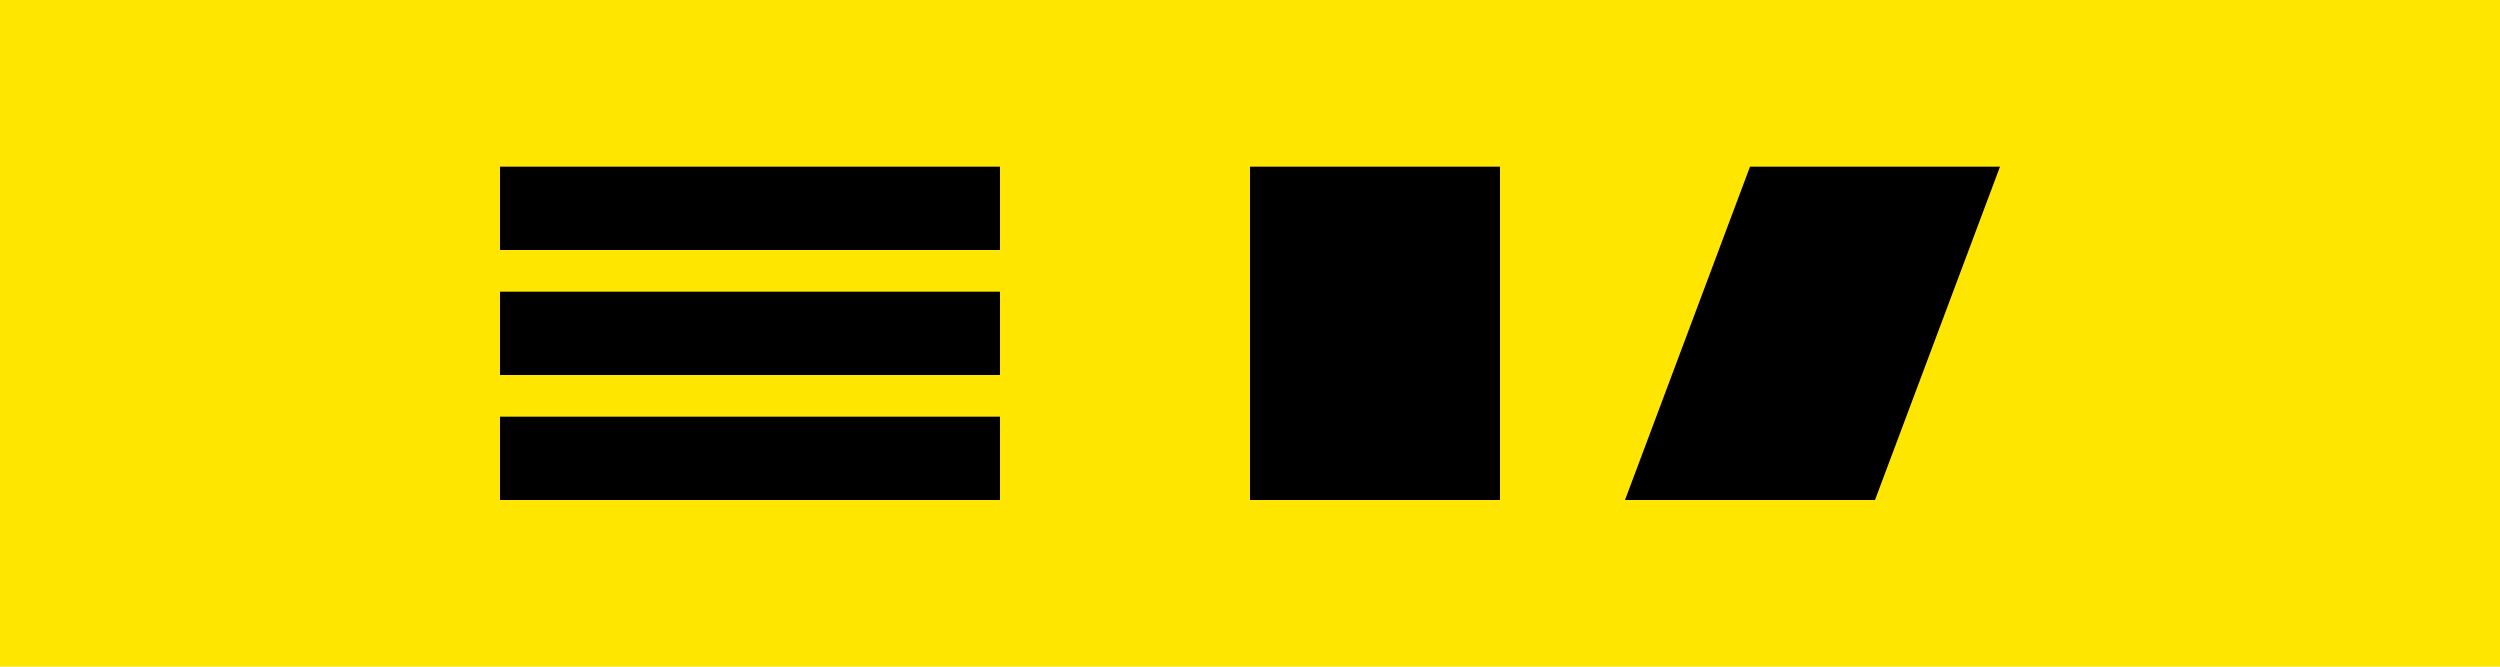
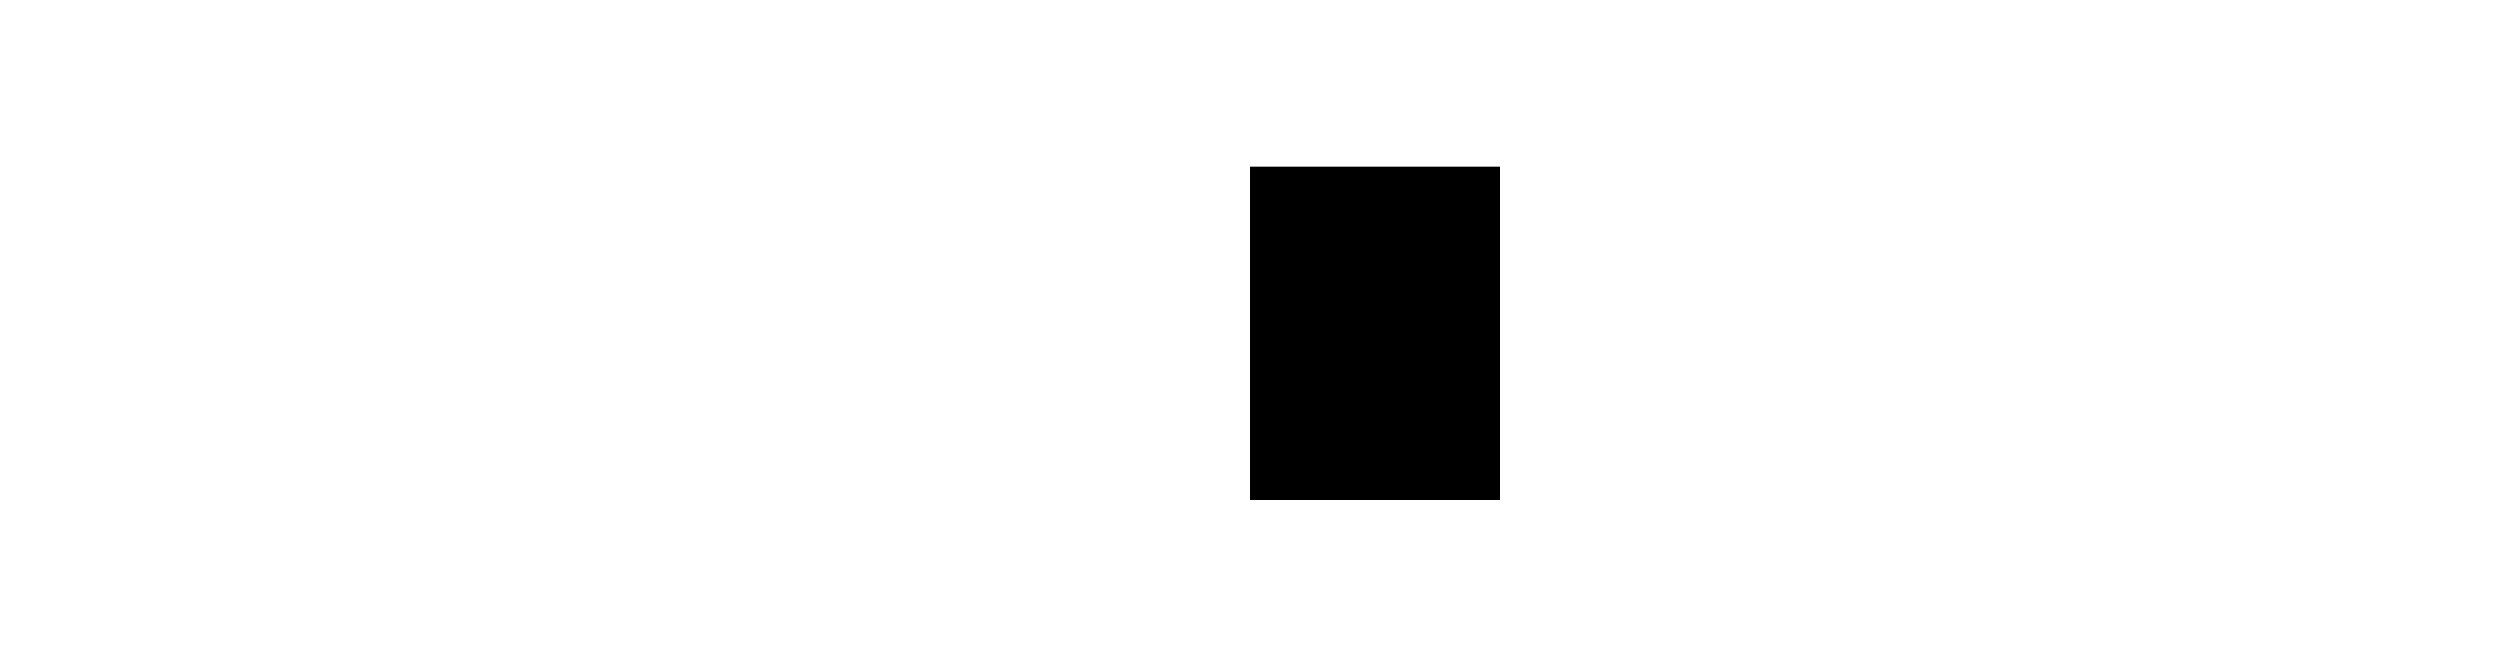
<svg xmlns="http://www.w3.org/2000/svg" viewBox="0 0 120 32">
-   <path d="M0 0h120v32H0z" fill="#FFE600" />
-   <path d="M24 8h24v4H24zm0 6h24v4H24zm0 6h24v4H24z" fill="#000000" />
  <path d="M60 8h12v16H60z" fill="#000000" />
-   <path d="M84 8h12l-6 16h-12z" fill="#000000" />
</svg>